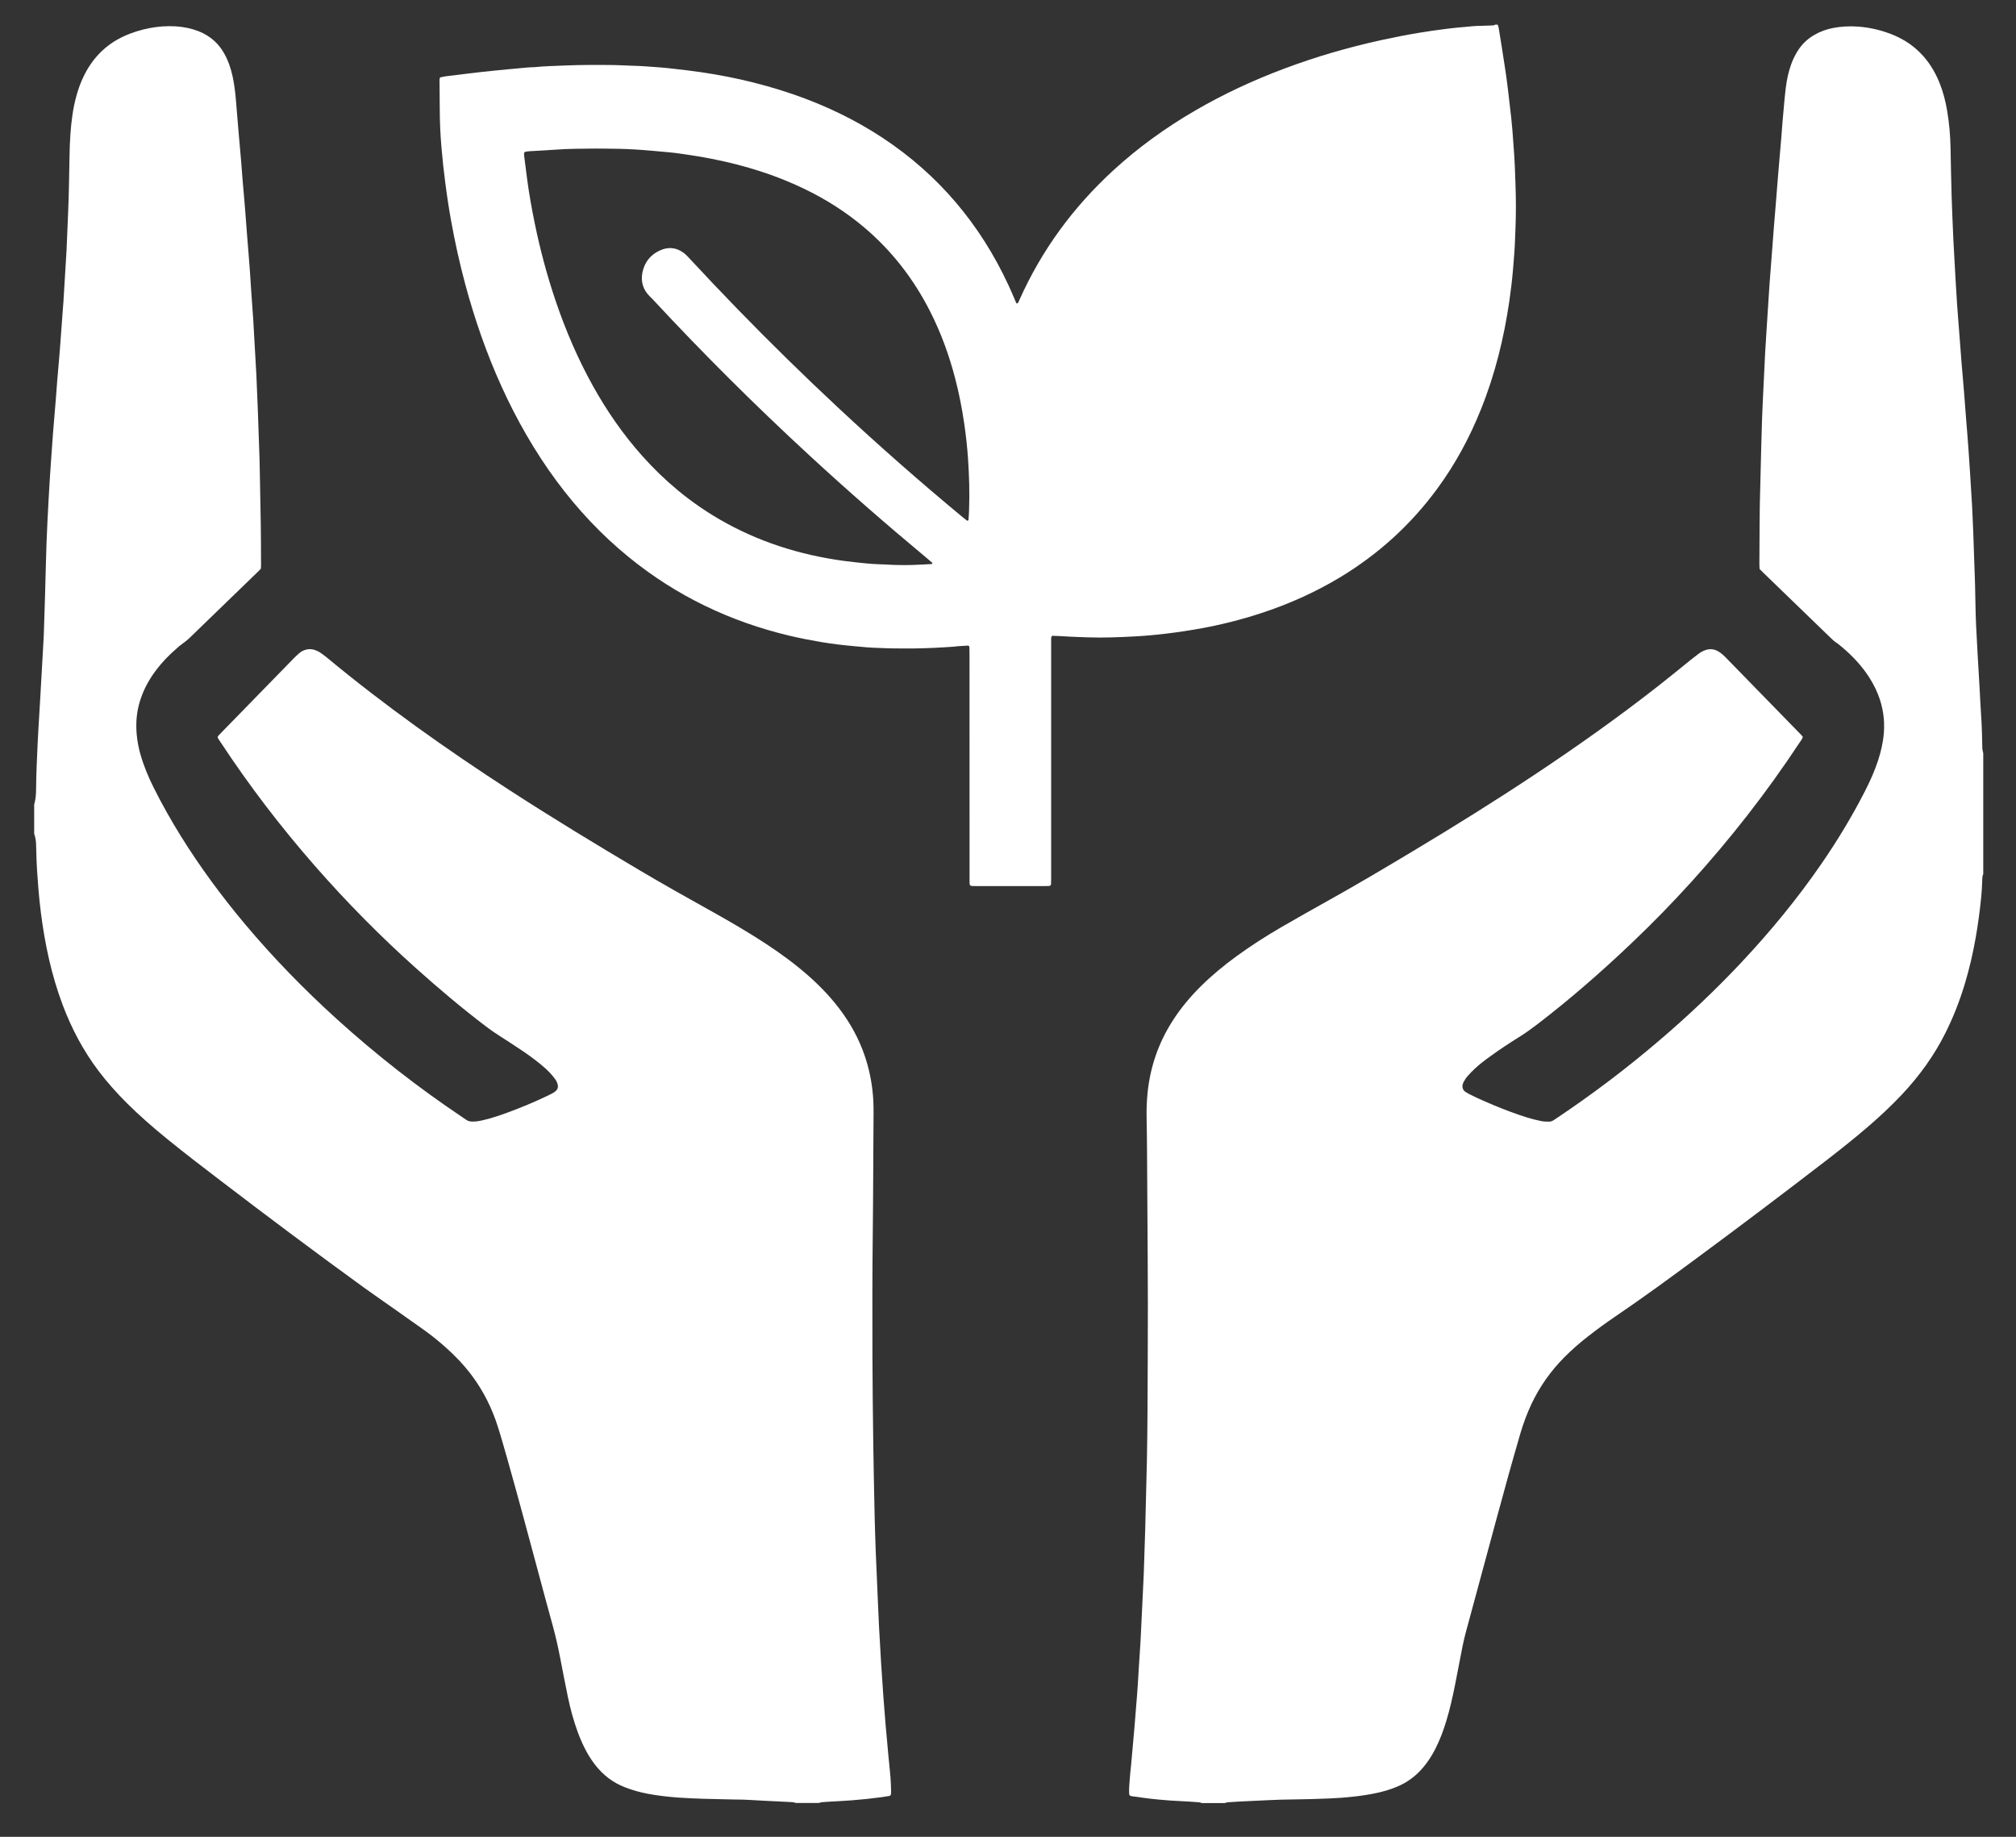
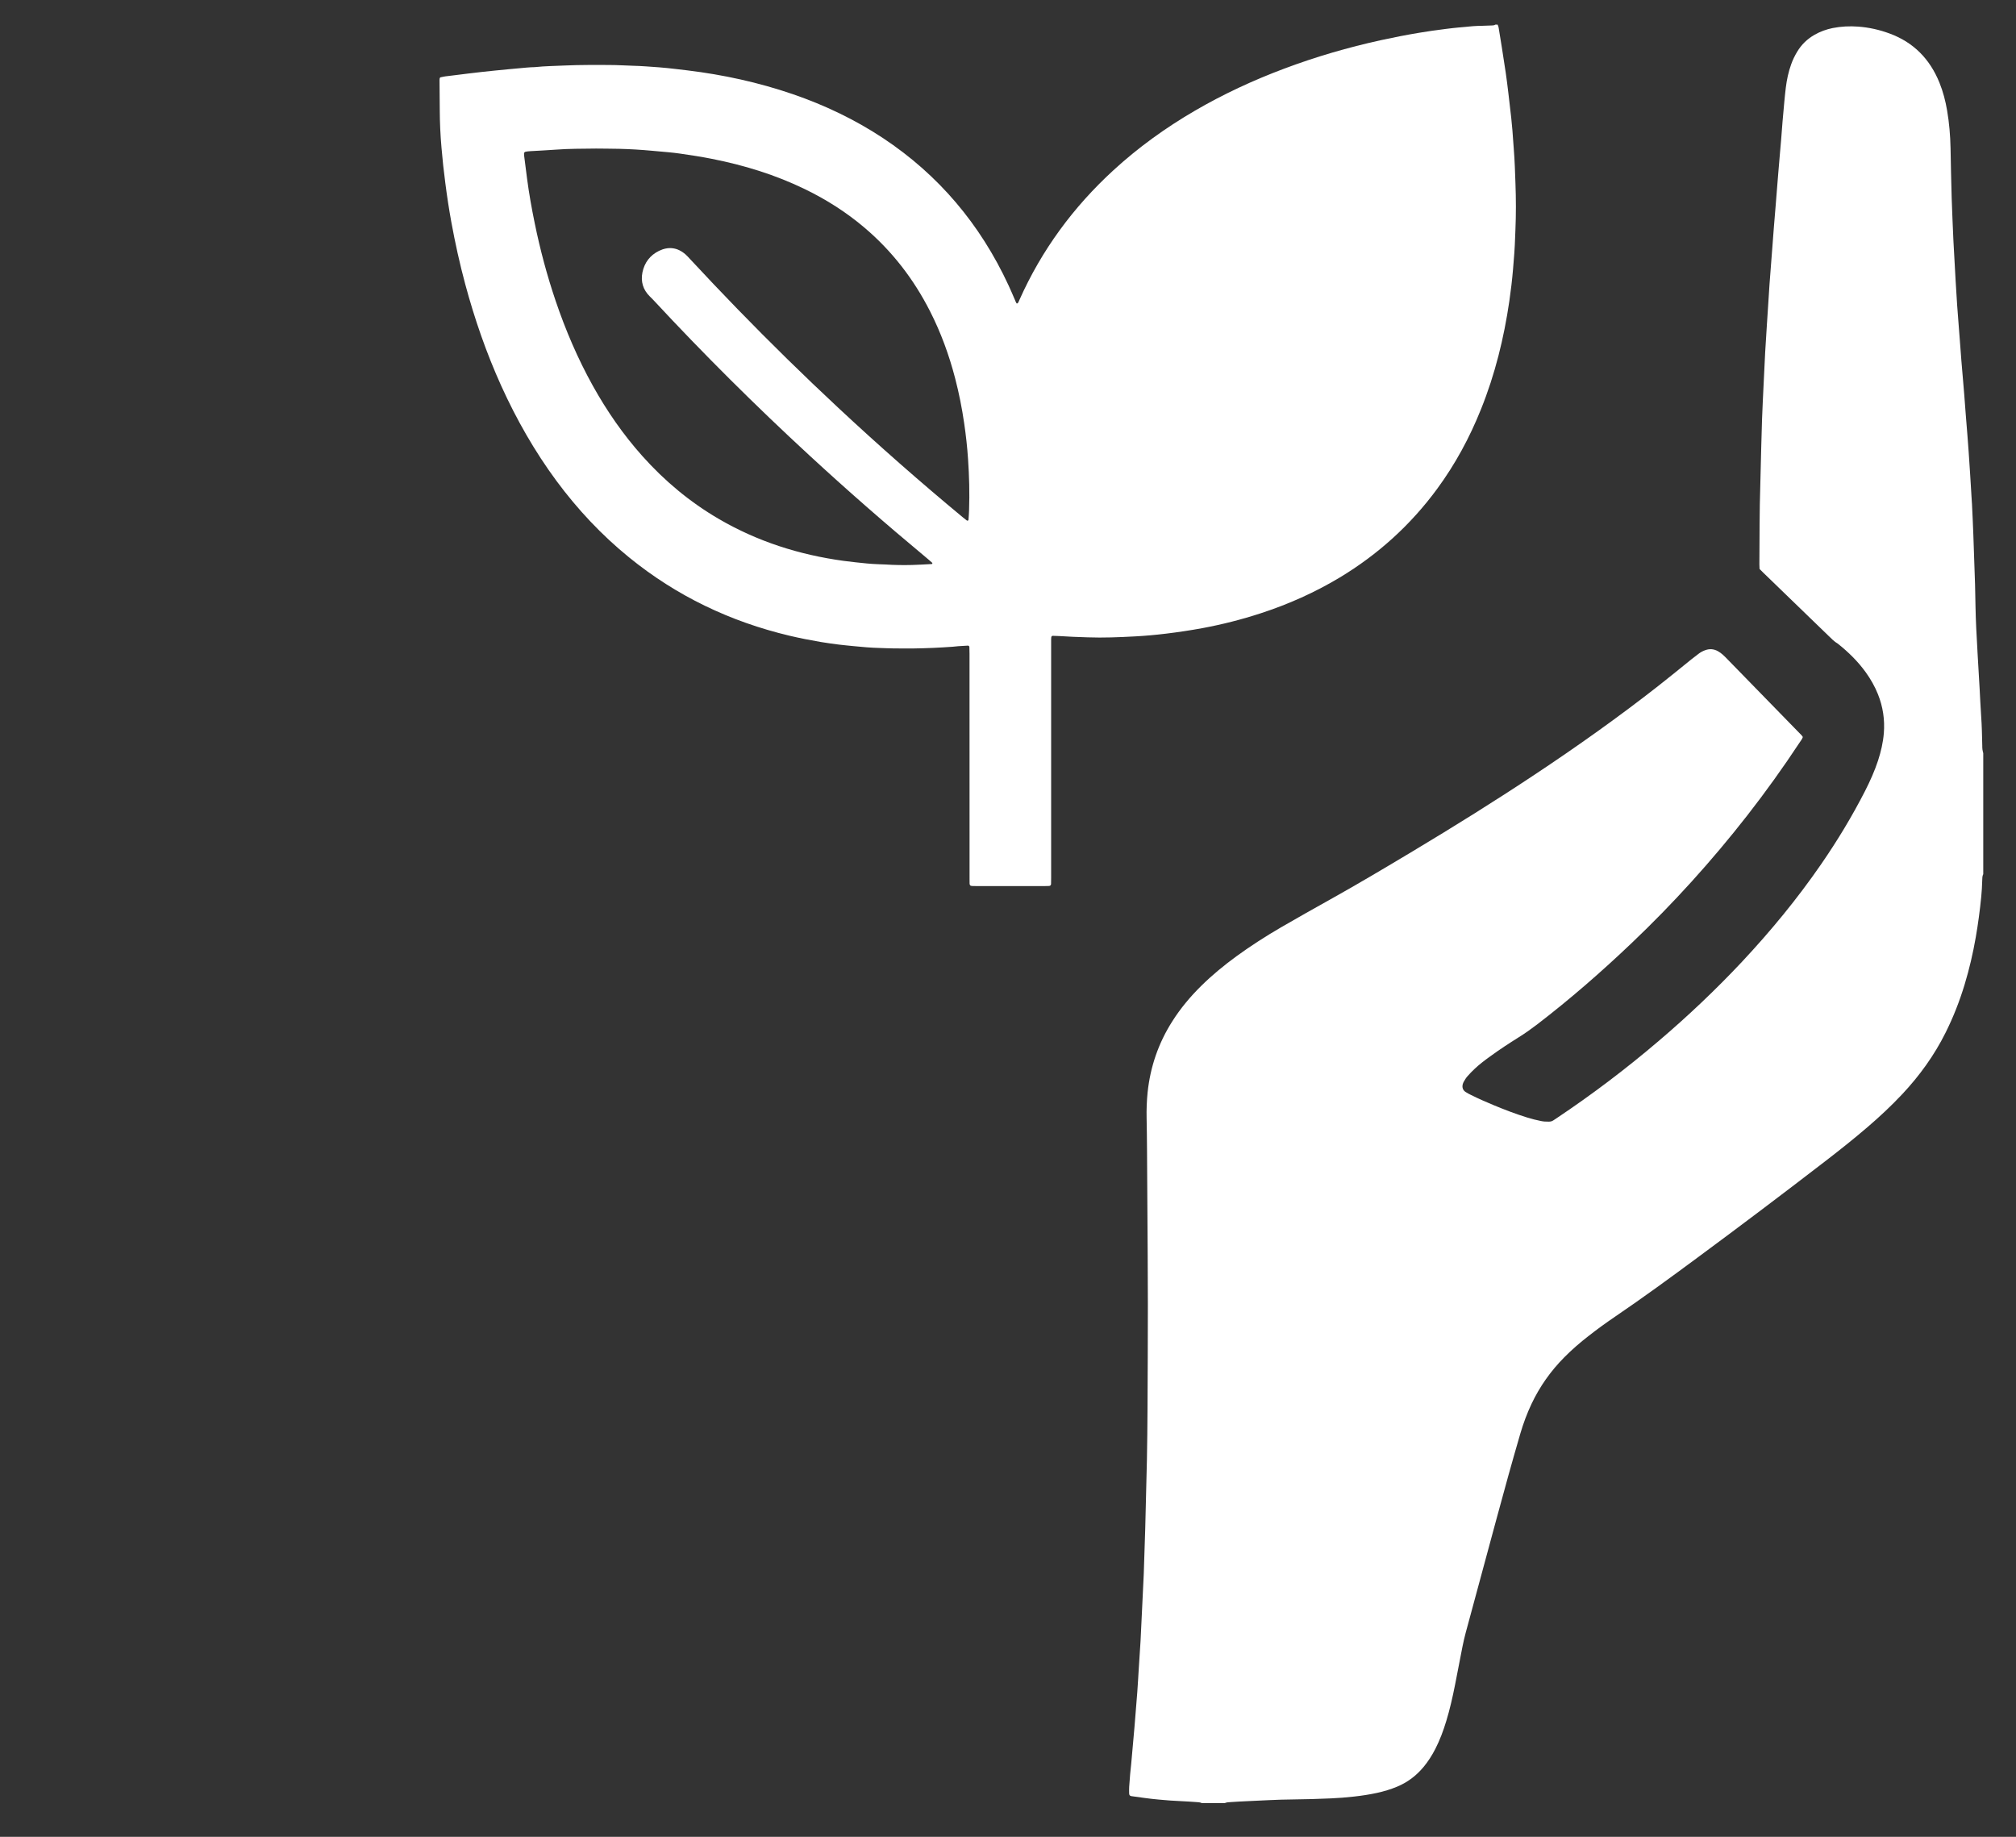
<svg xmlns="http://www.w3.org/2000/svg" width="45" height="41" viewBox="0 0 45 41" fill="none">
  <rect x="0" y="0" width="45" height="41" fill="#333333" stroke="none" />
-   <path d="M0.762 17.96C0.786 17.877 0.799 17.791 0.803 17.704C0.805 17.666 0.806 17.629 0.806 17.591C0.808 17.254 0.827 16.917 0.841 16.58C0.85 16.368 0.865 16.156 0.877 15.944C0.886 15.803 0.894 15.662 0.902 15.521C0.913 15.325 0.924 15.13 0.935 14.934C0.948 14.71 0.96 14.486 0.973 14.261C0.974 14.245 0.976 14.228 0.976 14.211C0.986 13.912 0.997 13.612 1.005 13.313C1.017 12.917 1.024 12.522 1.038 12.127C1.05 11.794 1.068 11.461 1.086 11.129C1.1 10.867 1.117 10.605 1.135 10.344C1.15 10.119 1.166 9.895 1.183 9.671C1.203 9.422 1.225 9.173 1.245 8.924C1.257 8.779 1.266 8.634 1.278 8.489C1.29 8.343 1.303 8.198 1.316 8.053C1.324 7.95 1.333 7.846 1.341 7.742C1.352 7.593 1.362 7.443 1.374 7.294C1.386 7.128 1.399 6.962 1.411 6.796C1.413 6.775 1.415 6.754 1.416 6.734C1.427 6.547 1.438 6.36 1.45 6.173C1.462 5.973 1.474 5.774 1.486 5.574C1.487 5.566 1.487 5.558 1.487 5.549C1.498 5.287 1.508 5.025 1.52 4.763C1.539 4.335 1.543 3.906 1.552 3.477C1.555 3.319 1.56 3.161 1.571 3.003C1.592 2.704 1.629 2.407 1.712 2.118C1.745 2.002 1.784 1.888 1.833 1.778C2.051 1.282 2.407 0.938 2.905 0.75C3.093 0.679 3.286 0.63 3.483 0.604C3.677 0.579 3.872 0.576 4.066 0.603C4.228 0.626 4.384 0.668 4.532 0.742C4.73 0.842 4.887 0.987 4.999 1.184C5.092 1.347 5.153 1.523 5.192 1.706C5.228 1.869 5.248 2.034 5.263 2.2C5.284 2.432 5.301 2.665 5.321 2.897C5.341 3.133 5.363 3.37 5.383 3.606C5.395 3.751 5.405 3.897 5.417 4.042C5.428 4.183 5.442 4.323 5.454 4.465C5.463 4.568 5.471 4.672 5.479 4.776C5.49 4.921 5.501 5.066 5.512 5.211C5.524 5.369 5.538 5.527 5.55 5.684C5.559 5.8 5.568 5.917 5.577 6.033C5.588 6.195 5.598 6.357 5.609 6.519C5.622 6.697 5.634 6.876 5.647 7.054C5.648 7.071 5.65 7.087 5.651 7.104C5.662 7.299 5.673 7.495 5.684 7.69C5.696 7.906 5.709 8.122 5.721 8.338C5.722 8.351 5.723 8.363 5.723 8.376C5.734 8.642 5.746 8.908 5.756 9.174C5.769 9.528 5.782 9.882 5.793 10.236C5.8 10.473 5.801 10.71 5.807 10.947C5.818 11.447 5.826 11.946 5.826 12.446C5.826 12.529 5.83 12.612 5.823 12.696C5.798 12.72 5.776 12.744 5.752 12.767C5.241 13.261 4.73 13.755 4.22 14.25C4.181 14.287 4.14 14.319 4.096 14.35C4.036 14.392 3.98 14.441 3.925 14.49C3.767 14.628 3.621 14.779 3.493 14.947C3.342 15.145 3.22 15.36 3.14 15.599C3.079 15.781 3.046 15.968 3.043 16.162C3.039 16.393 3.073 16.618 3.135 16.839C3.208 17.096 3.31 17.34 3.429 17.578C3.614 17.949 3.817 18.309 4.035 18.66C4.465 19.353 4.948 20.006 5.47 20.629C6.104 21.384 6.79 22.087 7.518 22.747C8.402 23.548 9.338 24.279 10.325 24.94C10.352 24.959 10.38 24.976 10.406 24.995C10.448 25.026 10.494 25.034 10.544 25.035C10.639 25.037 10.73 25.017 10.821 24.994C10.991 24.953 11.156 24.897 11.32 24.837C11.626 24.725 11.927 24.6 12.221 24.459C12.265 24.438 12.309 24.416 12.351 24.392C12.376 24.378 12.399 24.36 12.419 24.339C12.451 24.304 12.461 24.26 12.449 24.212C12.438 24.167 12.42 24.125 12.392 24.088C12.357 24.043 12.322 23.997 12.283 23.955C12.213 23.879 12.135 23.812 12.056 23.747C11.916 23.633 11.77 23.527 11.62 23.428C11.46 23.321 11.299 23.217 11.137 23.113C11.04 23.052 10.946 22.986 10.855 22.917C10.313 22.506 9.793 22.066 9.285 21.611C8.489 20.899 7.738 20.138 7.032 19.332C6.269 18.46 5.565 17.541 4.926 16.57C4.901 16.532 4.872 16.497 4.856 16.453C4.863 16.441 4.868 16.429 4.876 16.42C4.898 16.396 4.921 16.372 4.944 16.349C5.478 15.801 6.012 15.253 6.546 14.706C6.586 14.665 6.628 14.625 6.671 14.587C6.711 14.551 6.756 14.524 6.807 14.508C6.879 14.484 6.95 14.483 7.023 14.507C7.069 14.522 7.113 14.543 7.154 14.571C7.201 14.604 7.248 14.637 7.292 14.674C8.591 15.751 9.963 16.724 11.374 17.638C12.335 18.261 13.312 18.854 14.296 19.437C14.789 19.728 15.286 20.009 15.786 20.287C16.146 20.487 16.504 20.692 16.854 20.911C17.186 21.119 17.511 21.341 17.817 21.588C18.115 21.829 18.392 22.09 18.636 22.389C18.891 22.7 19.1 23.04 19.248 23.419C19.363 23.714 19.438 24.019 19.474 24.335C19.494 24.501 19.5 24.667 19.499 24.834C19.498 25.312 19.495 25.791 19.491 26.27C19.489 26.67 19.487 27.069 19.482 27.469C19.471 28.398 19.471 29.326 19.474 30.255C19.476 30.921 19.484 31.587 19.493 32.253C19.5 32.794 19.513 33.335 19.524 33.876C19.53 34.13 19.539 34.384 19.548 34.638C19.559 34.917 19.572 35.195 19.584 35.474C19.585 35.499 19.586 35.524 19.587 35.549C19.598 35.803 19.608 36.056 19.621 36.31C19.636 36.588 19.652 36.867 19.669 37.145C19.684 37.386 19.701 37.627 19.718 37.868C19.733 38.075 19.749 38.283 19.767 38.49C19.786 38.718 19.807 38.946 19.829 39.174C19.844 39.34 19.863 39.505 19.877 39.671C19.886 39.779 19.887 39.887 19.891 39.995C19.891 40.012 19.89 40.029 19.888 40.045C19.886 40.066 19.87 40.085 19.851 40.088C19.79 40.098 19.73 40.108 19.67 40.116C19.449 40.146 19.227 40.169 19.004 40.186C18.826 40.2 18.647 40.207 18.469 40.218C18.425 40.22 18.38 40.223 18.336 40.228C18.316 40.231 18.297 40.239 18.277 40.245H17.766C17.716 40.224 17.663 40.224 17.61 40.222C17.416 40.211 17.221 40.202 17.026 40.193C16.978 40.19 16.929 40.187 16.88 40.185C16.783 40.18 16.686 40.173 16.589 40.17C16.475 40.167 16.361 40.168 16.248 40.164C15.874 40.154 15.501 40.151 15.128 40.123C14.905 40.106 14.684 40.081 14.464 40.04C14.289 40.007 14.116 39.96 13.949 39.894C13.684 39.791 13.465 39.625 13.289 39.399C13.22 39.311 13.159 39.218 13.104 39.121C13.021 38.972 12.953 38.817 12.894 38.657C12.802 38.403 12.731 38.143 12.676 37.878C12.617 37.593 12.562 37.307 12.507 37.022C12.46 36.781 12.408 36.541 12.343 36.305C12.232 35.905 12.125 35.504 12.017 35.102C11.793 34.269 11.57 33.434 11.335 32.603C11.263 32.351 11.193 32.099 11.114 31.85C10.982 31.431 10.788 31.043 10.525 30.694C10.351 30.462 10.152 30.255 9.936 30.064C9.791 29.936 9.642 29.814 9.486 29.702C9.263 29.542 9.039 29.385 8.815 29.227C8.584 29.064 8.351 28.905 8.122 28.739C7.048 27.961 5.986 27.165 4.932 26.36C4.528 26.051 4.124 25.743 3.73 25.422C3.422 25.171 3.121 24.91 2.838 24.629C2.611 24.402 2.396 24.164 2.202 23.907C1.86 23.456 1.598 22.96 1.398 22.429C1.147 21.761 1 21.067 0.911 20.359C0.888 20.178 0.87 19.996 0.855 19.813C0.833 19.543 0.815 19.273 0.81 19.003C0.809 18.957 0.807 18.911 0.806 18.866C0.805 18.778 0.792 18.692 0.763 18.61V17.96L0.762 17.96Z" fill="white" />
  <path d="M26.828 40.248C26.786 40.227 26.741 40.227 26.697 40.224C26.587 40.217 26.478 40.208 26.368 40.204C26.202 40.198 26.036 40.184 25.87 40.169C25.761 40.16 25.652 40.146 25.544 40.132C25.447 40.12 25.351 40.106 25.254 40.092C25.222 40.088 25.205 40.068 25.204 40.033C25.203 39.983 25.202 39.933 25.205 39.883C25.211 39.787 25.219 39.692 25.227 39.596C25.234 39.522 25.243 39.448 25.25 39.373C25.275 39.095 25.3 38.818 25.324 38.54C25.345 38.283 25.366 38.026 25.386 37.768C25.399 37.594 25.408 37.419 25.419 37.245C25.431 37.054 25.444 36.863 25.456 36.672C25.457 36.655 25.458 36.639 25.459 36.622C25.47 36.393 25.481 36.164 25.492 35.936C25.505 35.678 25.517 35.42 25.529 35.162C25.53 35.146 25.531 35.129 25.531 35.113C25.542 34.784 25.554 34.455 25.563 34.126C25.577 33.61 25.59 33.094 25.601 32.578C25.608 32.208 25.612 31.837 25.614 31.467C25.618 30.684 25.622 29.901 25.622 29.118C25.622 28.382 25.615 27.645 25.611 26.908C25.609 26.487 25.606 26.067 25.603 25.646C25.601 25.417 25.599 25.188 25.594 24.959C25.59 24.767 25.597 24.576 25.616 24.386C25.676 23.813 25.858 23.284 26.165 22.801C26.349 22.509 26.568 22.248 26.812 22.007C27.058 21.764 27.324 21.546 27.602 21.343C27.924 21.109 28.258 20.895 28.6 20.696C28.957 20.489 29.316 20.287 29.676 20.086C30.304 19.736 30.921 19.369 31.538 18.999C32.456 18.449 33.364 17.883 34.257 17.29C35.201 16.663 36.126 16.008 37.02 15.307C37.268 15.113 37.512 14.912 37.758 14.714C37.812 14.671 37.867 14.628 37.923 14.587C37.966 14.555 38.013 14.531 38.063 14.513C38.161 14.477 38.256 14.485 38.346 14.535C38.385 14.556 38.421 14.584 38.455 14.613C38.489 14.642 38.52 14.676 38.552 14.708C39.086 15.256 39.62 15.803 40.154 16.351C40.185 16.383 40.219 16.412 40.242 16.451C40.227 16.498 40.197 16.533 40.172 16.571C39.803 17.13 39.414 17.673 39.003 18.2C38.21 19.216 37.349 20.168 36.419 21.052C35.746 21.693 35.047 22.302 34.312 22.866C34.178 22.968 34.041 23.066 33.899 23.154C33.684 23.289 33.472 23.427 33.267 23.577C33.147 23.663 33.029 23.752 32.921 23.853C32.861 23.909 32.804 23.968 32.75 24.03C32.72 24.064 32.698 24.104 32.675 24.143C32.664 24.16 32.657 24.18 32.651 24.2C32.632 24.271 32.653 24.335 32.714 24.374C32.751 24.399 32.791 24.419 32.831 24.439C32.999 24.523 33.171 24.598 33.344 24.67C33.588 24.771 33.835 24.866 34.088 24.944C34.189 24.975 34.291 25.002 34.395 25.022C34.422 25.027 34.451 25.033 34.479 25.034C34.638 25.041 34.627 25.039 34.741 24.963C35.538 24.431 36.301 23.853 37.032 23.229C37.679 22.678 38.296 22.094 38.88 21.472C39.522 20.786 40.119 20.062 40.654 19.285C41.013 18.764 41.34 18.224 41.629 17.659C41.742 17.437 41.844 17.211 41.922 16.973C41.986 16.775 42.033 16.573 42.05 16.365C42.074 16.065 42.03 15.775 41.919 15.497C41.849 15.322 41.757 15.161 41.649 15.01C41.471 14.763 41.258 14.554 41.022 14.367C40.943 14.322 40.881 14.255 40.816 14.193C40.332 13.724 39.847 13.256 39.363 12.787C39.334 12.759 39.305 12.729 39.276 12.7C39.275 12.665 39.272 12.632 39.272 12.598C39.277 11.999 39.273 11.399 39.293 10.8C39.294 10.746 39.295 10.692 39.297 10.638C39.308 10.213 39.317 9.789 39.331 9.364C39.34 9.098 39.355 8.832 39.367 8.566C39.378 8.333 39.389 8.1 39.401 7.867C39.412 7.664 39.426 7.46 39.439 7.257C39.447 7.124 39.456 6.991 39.465 6.858C39.476 6.688 39.486 6.517 39.498 6.347C39.51 6.181 39.523 6.015 39.536 5.849C39.545 5.737 39.554 5.625 39.562 5.513C39.573 5.368 39.583 5.222 39.595 5.077C39.607 4.92 39.621 4.762 39.634 4.605C39.642 4.501 39.651 4.397 39.659 4.293C39.67 4.157 39.681 4.019 39.692 3.883C39.704 3.733 39.717 3.584 39.73 3.435C39.739 3.331 39.748 3.228 39.757 3.124C39.768 2.987 39.778 2.85 39.789 2.713C39.802 2.564 39.815 2.415 39.829 2.266C39.839 2.162 39.849 2.058 39.862 1.955C39.884 1.777 39.921 1.603 39.982 1.434C40.017 1.336 40.062 1.243 40.116 1.154C40.211 0.995 40.34 0.871 40.499 0.779C40.627 0.705 40.765 0.655 40.909 0.626C41.097 0.589 41.287 0.58 41.478 0.594C41.719 0.612 41.952 0.664 42.178 0.748C42.71 0.943 43.077 1.315 43.292 1.847C43.373 2.048 43.427 2.257 43.463 2.471C43.51 2.746 43.533 3.023 43.539 3.303C43.546 3.673 43.553 4.044 43.564 4.414C43.574 4.726 43.589 5.038 43.602 5.35C43.603 5.375 43.604 5.4 43.606 5.425C43.621 5.703 43.636 5.982 43.652 6.26C43.663 6.443 43.673 6.626 43.686 6.808C43.697 6.97 43.711 7.132 43.723 7.294C43.732 7.402 43.74 7.51 43.748 7.617C43.759 7.763 43.77 7.908 43.781 8.053C43.793 8.203 43.806 8.352 43.819 8.501C43.828 8.609 43.837 8.717 43.846 8.825C43.857 8.966 43.867 9.107 43.878 9.248C43.891 9.41 43.905 9.571 43.917 9.733C43.926 9.849 43.935 9.966 43.943 10.082C43.955 10.248 43.965 10.414 43.976 10.58C43.989 10.788 44.002 10.996 44.014 11.203C44.015 11.216 44.016 11.228 44.017 11.241C44.028 11.474 44.04 11.706 44.048 11.939C44.062 12.309 44.075 12.68 44.086 13.05C44.091 13.212 44.093 13.375 44.096 13.537C44.102 13.858 44.119 14.178 44.138 14.498C44.139 14.519 44.14 14.539 44.141 14.56C44.157 14.83 44.173 15.1 44.188 15.37C44.2 15.574 44.207 15.778 44.222 15.981C44.238 16.202 44.242 16.422 44.247 16.643C44.247 16.672 44.247 16.701 44.251 16.73C44.255 16.758 44.263 16.785 44.269 16.813V19.511C44.246 19.557 44.247 19.608 44.246 19.657C44.242 19.778 44.236 19.898 44.224 20.018C44.194 20.321 44.154 20.622 44.102 20.921C44.04 21.278 43.958 21.63 43.853 21.976C43.741 22.346 43.601 22.704 43.428 23.05C43.175 23.558 42.847 24.011 42.462 24.422C42.217 24.683 41.956 24.927 41.685 25.159C41.38 25.421 41.065 25.671 40.747 25.916C39.806 26.641 38.858 27.357 37.903 28.062C37.291 28.515 36.676 28.965 36.047 29.392C35.847 29.528 35.651 29.67 35.461 29.819C35.27 29.967 35.087 30.125 34.916 30.298C34.615 30.602 34.37 30.947 34.186 31.336C34.085 31.55 34.003 31.771 33.936 31.999C33.751 32.633 33.575 33.269 33.403 33.907C33.201 34.652 32.999 35.398 32.798 36.144C32.744 36.344 32.686 36.543 32.646 36.747C32.59 37.037 32.534 37.327 32.477 37.616C32.423 37.886 32.363 38.153 32.283 38.415C32.218 38.63 32.14 38.84 32.038 39.039C31.963 39.184 31.878 39.319 31.774 39.443C31.613 39.636 31.419 39.783 31.189 39.879C31.042 39.941 30.89 39.986 30.735 40.02C30.565 40.057 30.392 40.083 30.219 40.102C30.049 40.121 29.879 40.135 29.709 40.142C29.421 40.154 29.133 40.164 28.845 40.166C28.503 40.168 28.163 40.191 27.822 40.205C27.709 40.209 27.595 40.217 27.482 40.224C27.433 40.227 27.384 40.227 27.339 40.247H26.827L26.828 40.248Z" fill="white" />
  <path d="M33.428 0.549C33.44 0.571 33.448 0.594 33.452 0.619C33.474 0.763 33.499 0.906 33.522 1.05C33.552 1.243 33.583 1.436 33.611 1.629C33.633 1.781 33.652 1.934 33.67 2.087C33.692 2.269 33.713 2.451 33.733 2.632C33.743 2.723 33.752 2.815 33.759 2.906C33.771 3.051 33.78 3.196 33.791 3.342C33.811 3.591 33.818 3.84 33.827 4.09C33.84 4.44 33.841 4.789 33.826 5.139C33.824 5.189 33.821 5.239 33.82 5.288C33.813 5.53 33.794 5.77 33.773 6.011C33.753 6.247 33.725 6.483 33.691 6.718C33.57 7.548 33.371 8.357 33.058 9.134C32.804 9.769 32.482 10.364 32.079 10.912C31.485 11.721 30.758 12.376 29.908 12.889C29.349 13.225 28.759 13.488 28.142 13.689C27.716 13.828 27.284 13.938 26.844 14.02C26.573 14.07 26.3 14.111 26.026 14.144C25.796 14.172 25.565 14.193 25.335 14.205C24.982 14.224 24.629 14.239 24.276 14.226C24.166 14.222 24.057 14.219 23.947 14.214C23.85 14.21 23.753 14.203 23.655 14.198C23.603 14.195 23.55 14.193 23.498 14.192C23.483 14.191 23.467 14.208 23.466 14.223C23.465 14.24 23.463 14.257 23.463 14.273C23.462 14.315 23.463 14.356 23.463 14.398C23.463 16.13 23.463 17.862 23.463 19.594C23.463 19.64 23.462 19.685 23.461 19.731C23.46 19.758 23.442 19.775 23.414 19.776C23.385 19.778 23.357 19.778 23.328 19.778C22.813 19.778 22.297 19.778 21.782 19.778C21.631 19.778 21.642 19.782 21.642 19.637C21.642 17.954 21.642 16.273 21.641 14.591C21.641 14.541 21.639 14.491 21.638 14.441C21.637 14.425 21.621 14.41 21.605 14.411C21.532 14.415 21.459 14.419 21.387 14.424C21.346 14.427 21.306 14.433 21.266 14.436C20.978 14.457 20.69 14.47 20.402 14.474C20.248 14.476 20.093 14.474 19.939 14.473C19.842 14.472 19.744 14.467 19.647 14.464C19.444 14.459 19.242 14.442 19.04 14.421C18.935 14.41 18.83 14.401 18.725 14.388C18.592 14.371 18.459 14.353 18.327 14.331C18.091 14.291 17.856 14.245 17.623 14.19C16.303 13.876 15.102 13.305 14.039 12.439C13.428 11.942 12.892 11.37 12.421 10.734C11.934 10.074 11.529 9.364 11.189 8.614C10.857 7.881 10.594 7.121 10.384 6.341C10.261 5.884 10.159 5.421 10.074 4.955C10.022 4.669 9.978 4.381 9.941 4.092C9.906 3.828 9.877 3.563 9.855 3.298C9.83 3.016 9.817 2.733 9.816 2.45C9.816 2.238 9.812 2.026 9.811 1.813C9.81 1.793 9.811 1.772 9.814 1.751C9.816 1.739 9.823 1.728 9.837 1.725C9.873 1.718 9.908 1.709 9.944 1.704C10.013 1.695 10.081 1.687 10.15 1.679C10.351 1.654 10.552 1.628 10.754 1.606C10.948 1.584 11.142 1.566 11.335 1.547C11.477 1.534 11.618 1.521 11.76 1.508C11.792 1.505 11.825 1.503 11.857 1.501C11.886 1.5 11.914 1.501 11.942 1.498C12.165 1.474 12.388 1.473 12.611 1.462C12.785 1.453 12.96 1.452 13.134 1.45C13.329 1.449 13.524 1.449 13.719 1.452C13.857 1.454 13.995 1.465 14.133 1.468C14.328 1.472 14.522 1.49 14.716 1.503C14.841 1.512 14.966 1.527 15.091 1.541C15.176 1.55 15.261 1.561 15.345 1.571C16.145 1.668 16.929 1.839 17.694 2.101C18.405 2.345 19.08 2.666 19.711 3.083C20.95 3.904 21.878 5.003 22.511 6.367C22.562 6.476 22.608 6.587 22.656 6.697C22.668 6.724 22.676 6.752 22.697 6.777C22.706 6.771 22.719 6.768 22.724 6.759C22.737 6.738 22.746 6.715 22.756 6.692C23.253 5.578 23.959 4.622 24.847 3.806C25.405 3.293 26.015 2.854 26.667 2.474C27.306 2.101 27.975 1.791 28.666 1.532C29.371 1.267 30.092 1.057 30.827 0.896C31.108 0.835 31.391 0.779 31.675 0.732C31.875 0.698 32.076 0.67 32.278 0.645C32.479 0.619 32.681 0.602 32.883 0.584C32.948 0.578 33.013 0.578 33.078 0.576C33.155 0.573 33.232 0.571 33.309 0.568C33.334 0.567 33.358 0.565 33.379 0.549H33.428V0.549ZM13.307 3.316C12.988 3.32 12.7 3.318 12.412 3.34C12.222 3.354 12.031 3.363 11.841 3.374C11.821 3.375 11.801 3.376 11.781 3.379C11.7 3.387 11.69 3.398 11.7 3.48C11.72 3.65 11.742 3.819 11.765 3.988C11.809 4.322 11.868 4.653 11.936 4.983C12.056 5.57 12.21 6.147 12.402 6.714C12.625 7.372 12.897 8.007 13.234 8.613C13.547 9.175 13.91 9.7 14.337 10.178C14.834 10.735 15.399 11.206 16.039 11.58C16.907 12.088 17.843 12.384 18.83 12.519C18.918 12.531 19.007 12.541 19.096 12.551C19.265 12.57 19.435 12.588 19.605 12.594C19.658 12.595 19.711 12.597 19.763 12.6C19.962 12.613 20.161 12.616 20.36 12.611C20.506 12.607 20.651 12.598 20.797 12.59C20.807 12.59 20.812 12.584 20.812 12.574C20.812 12.57 20.811 12.565 20.809 12.563C20.756 12.517 20.705 12.471 20.651 12.427C19.771 11.695 18.909 10.942 18.067 10.165C16.865 9.057 15.706 7.904 14.591 6.704C14.563 6.673 14.533 6.645 14.504 6.616C14.354 6.468 14.299 6.286 14.34 6.081C14.385 5.86 14.512 5.696 14.711 5.599C14.922 5.497 15.122 5.522 15.301 5.678C15.335 5.708 15.366 5.742 15.396 5.775C15.746 6.151 16.099 6.525 16.458 6.894C17.191 7.649 17.942 8.385 18.711 9.102C19.612 9.943 20.537 10.756 21.484 11.541C21.516 11.567 21.548 11.592 21.58 11.617C21.594 11.628 21.616 11.62 21.618 11.603C21.623 11.533 21.629 11.462 21.631 11.392C21.645 11.008 21.634 10.626 21.608 10.243C21.59 9.978 21.561 9.713 21.522 9.449C21.473 9.112 21.407 8.778 21.321 8.448C21.186 7.927 21.003 7.426 20.76 6.948C20.393 6.226 19.909 5.601 19.297 5.082C18.892 4.738 18.448 4.456 17.973 4.225C17.309 3.902 16.612 3.688 15.892 3.546C15.657 3.499 15.421 3.463 15.184 3.429C15.095 3.416 15.006 3.406 14.918 3.398C14.792 3.385 14.667 3.375 14.541 3.364C14.303 3.342 14.064 3.328 13.824 3.322C13.642 3.318 13.459 3.318 13.307 3.316H13.307Z" fill="white" />
</svg>